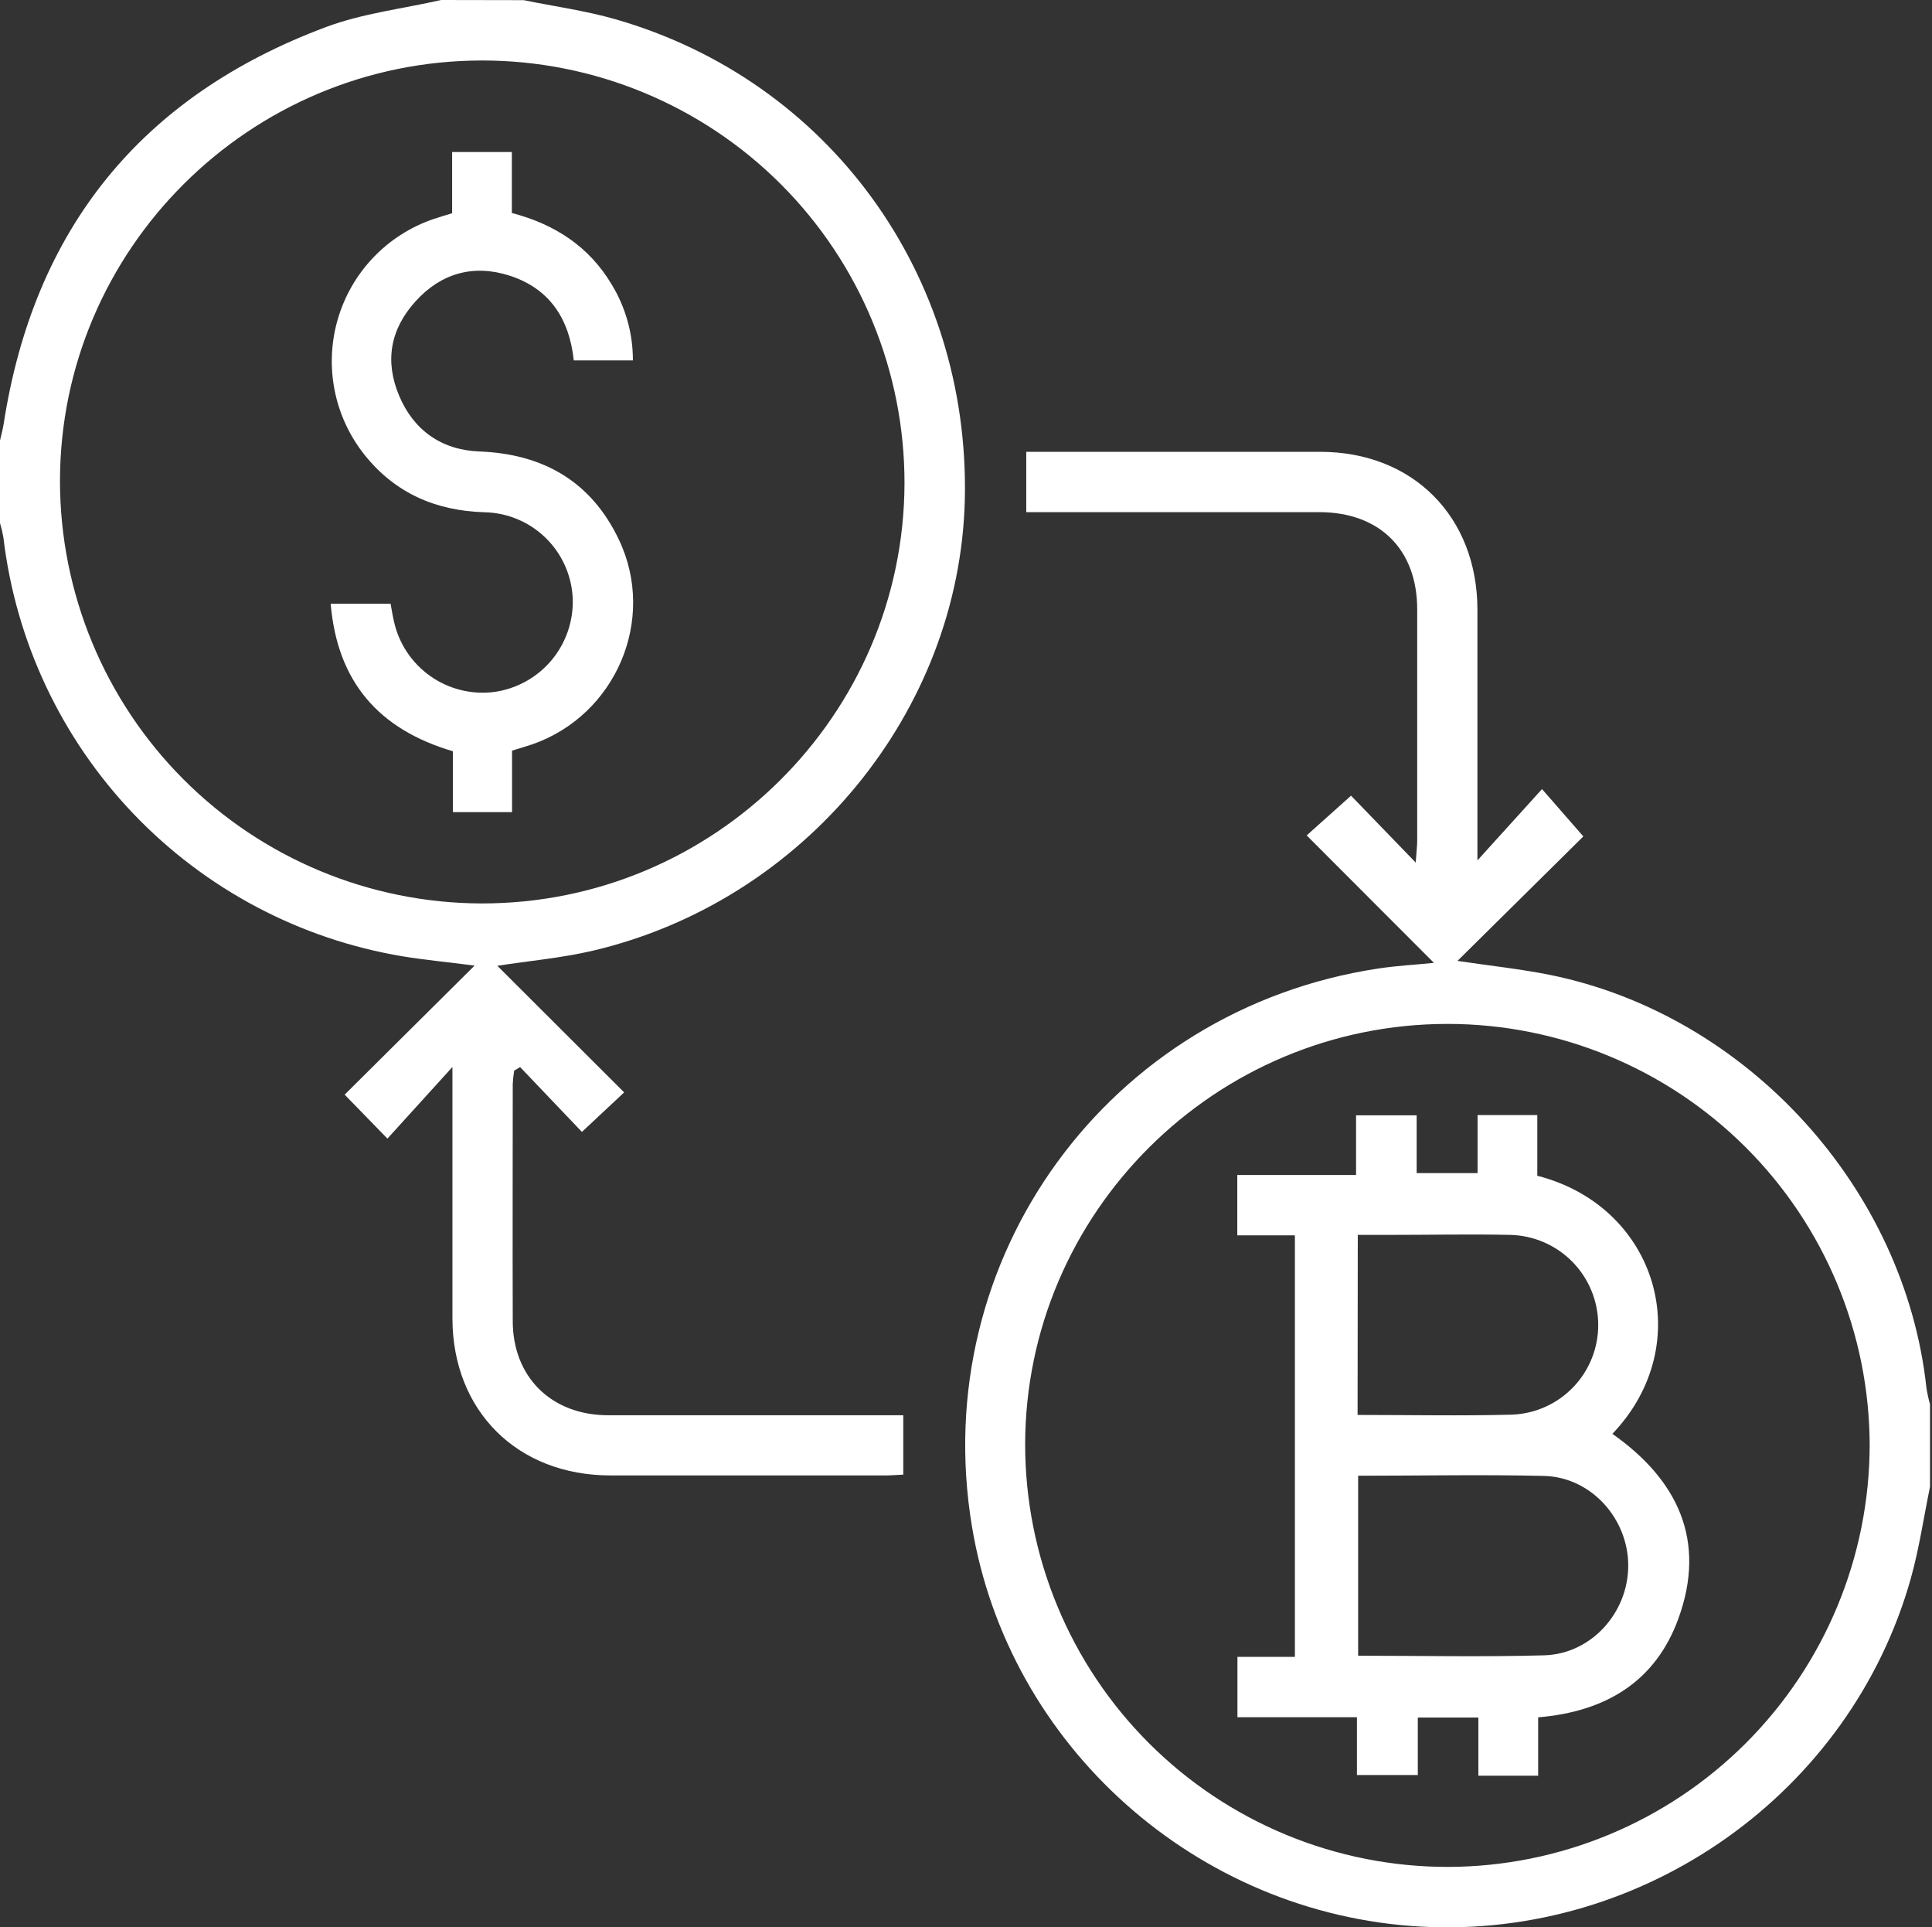
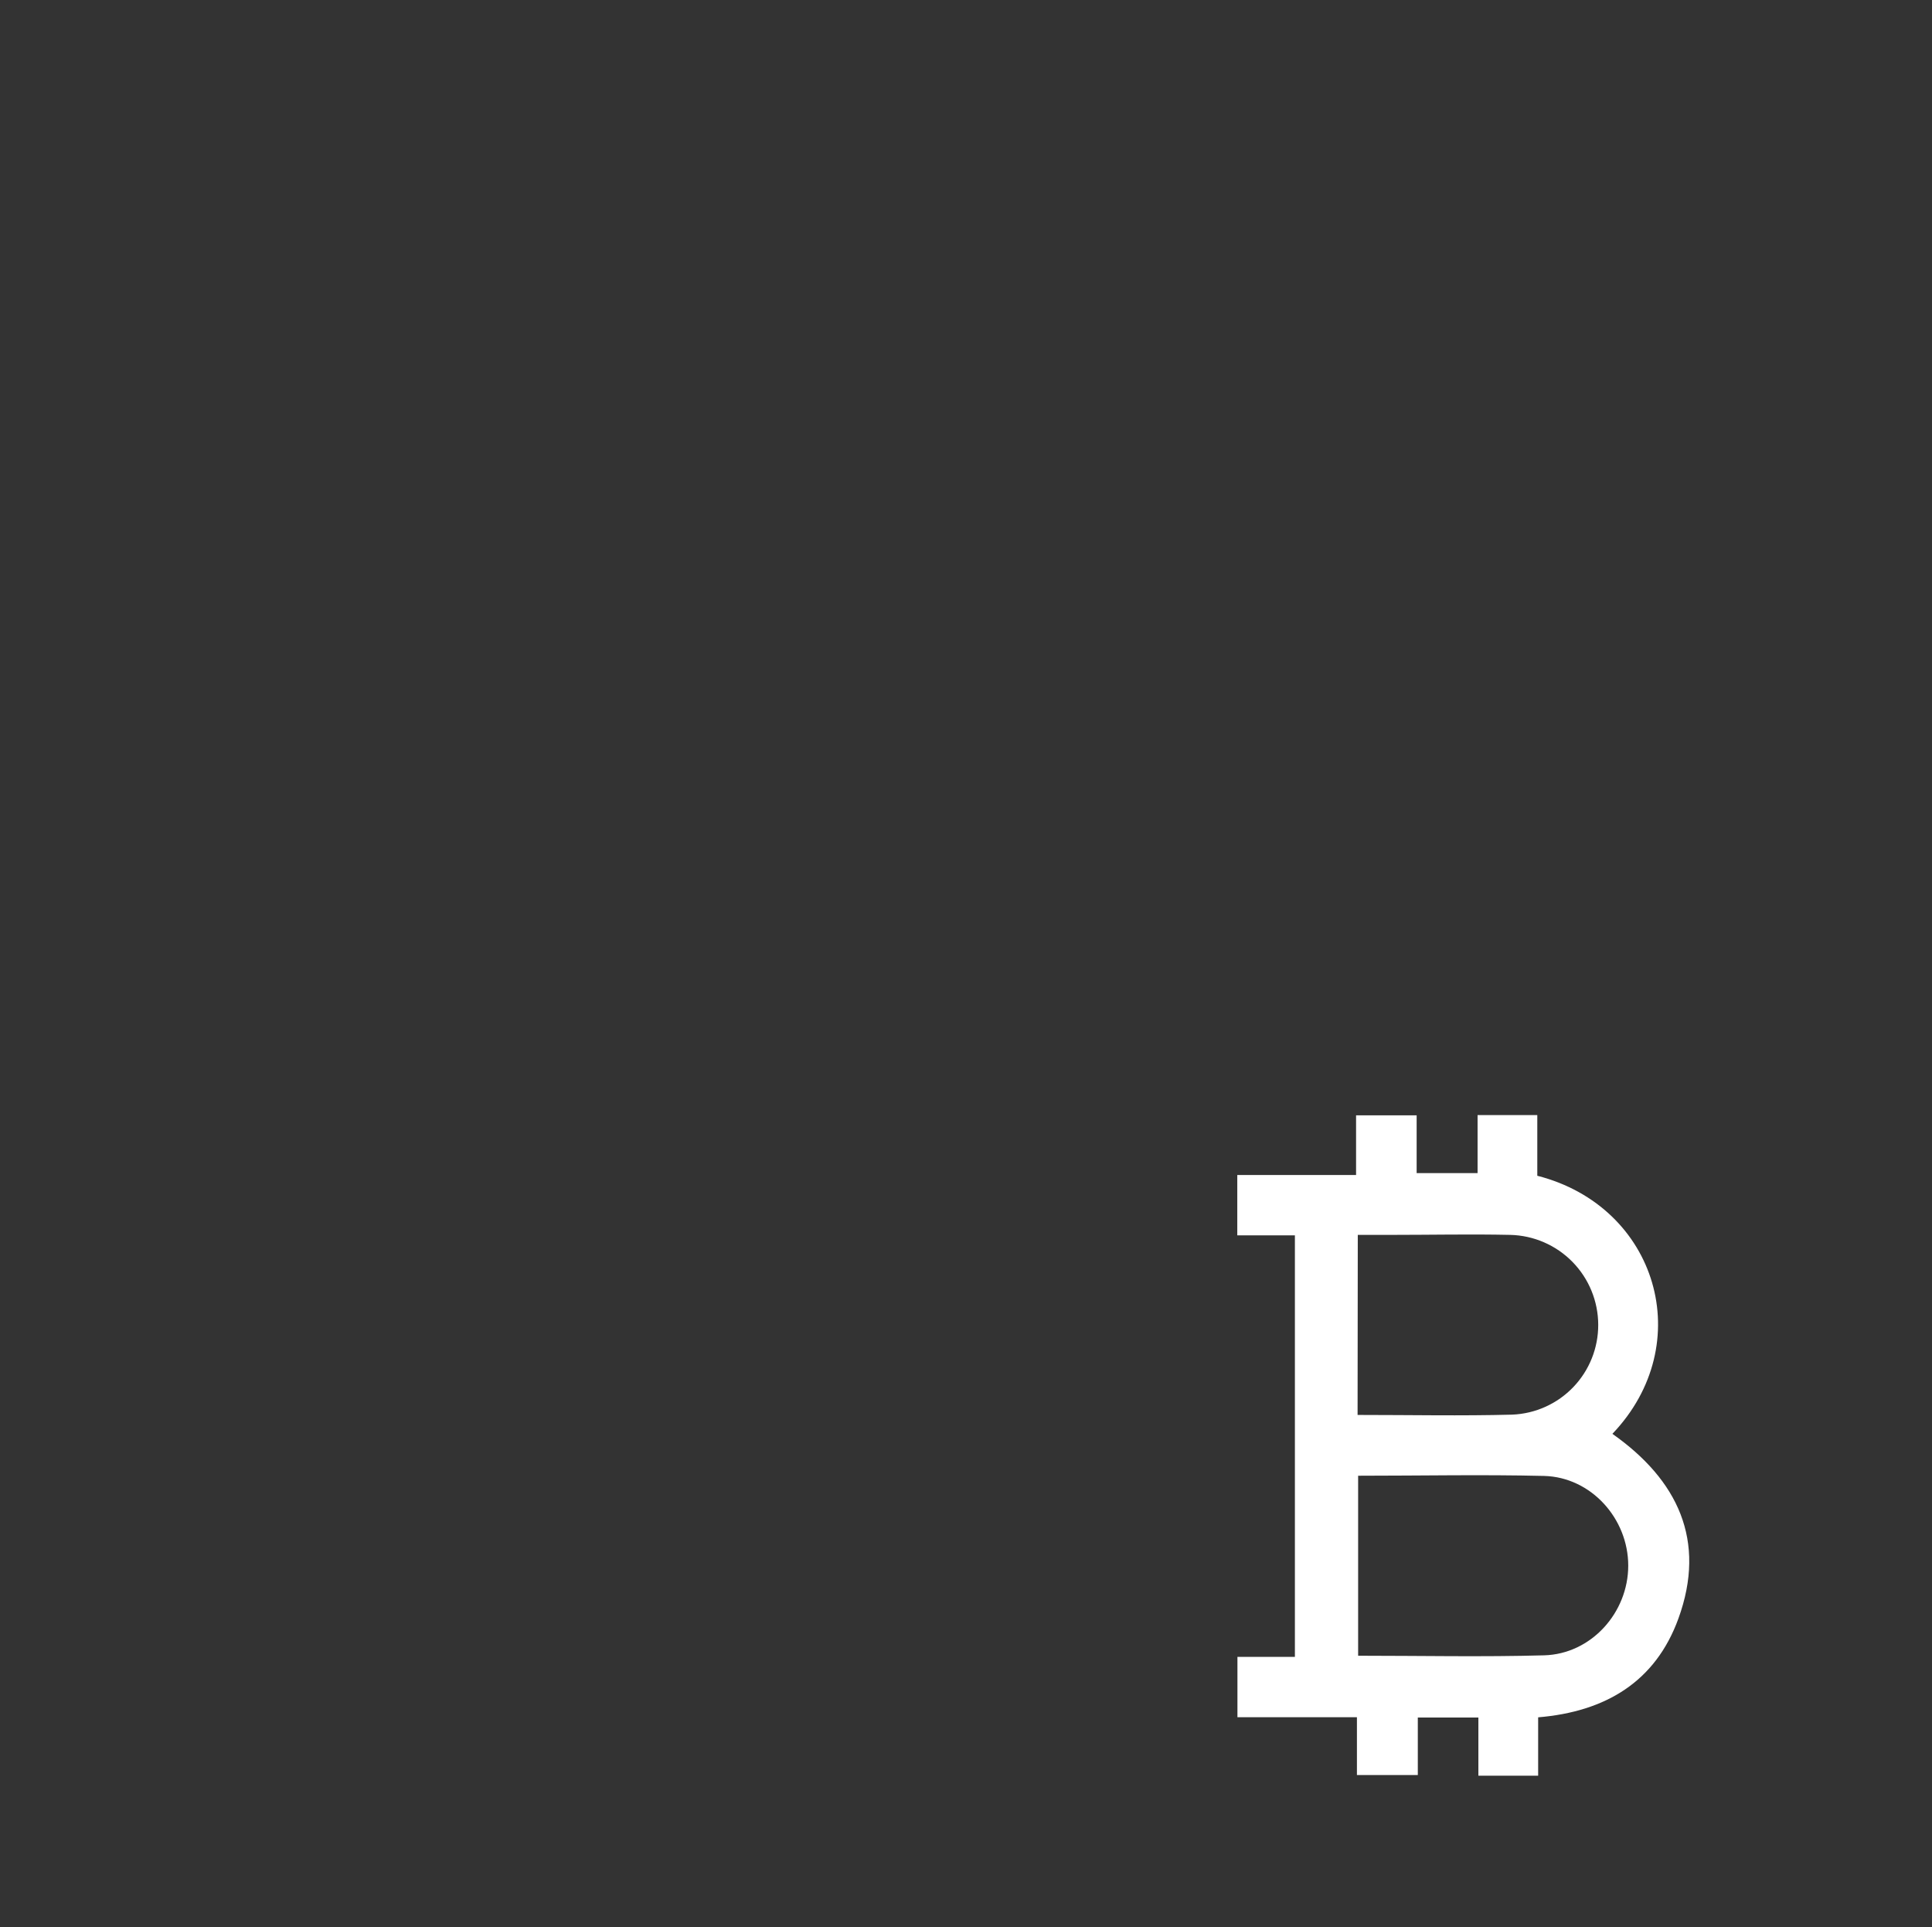
<svg xmlns="http://www.w3.org/2000/svg" width="381" height="380" viewBox="0 0 381 380" fill="none">
  <rect x="0" y="0" width="381" height="380" fill="#333333" stroke="none" />
-   <path d="M380.606 293.14C379.367 299.177 378.475 305.304 376.819 311.222C364.923 353.493 324.278 382.321 280.124 379.853C235.969 377.384 198.834 344.264 191.666 300.912C182.883 248.054 218.641 198.982 271.826 190.952C275.345 190.417 278.924 190.229 282.78 189.842L257.68 164.712L266.433 156.88L279.182 170.065C279.34 167.815 279.479 166.784 279.479 165.743C279.479 150.542 279.479 135.341 279.479 120.141C279.479 108.334 272.064 100.988 260.188 100.978C242.344 100.978 224.499 100.978 206.655 100.978H202.383V89.082H205.704C223.918 89.082 242.129 89.082 260.336 89.082C278.627 89.082 291.316 101.841 291.356 120.171C291.356 135.13 291.356 150.089 291.356 165.049V169.639L304.094 155.581C307.386 159.339 309.864 162.174 312.243 164.91L287.42 189.456C294.121 190.447 299.941 191.062 305.651 192.211C344.521 200.083 375.649 234.254 379.902 273.64C380.073 274.727 380.308 275.803 380.606 276.862V293.14ZM368.71 284.942C368.655 262.903 359.865 241.784 344.268 226.214C328.67 210.644 307.536 201.893 285.497 201.877C239.637 201.877 202.224 239.072 202.164 284.813C202.171 295.757 204.333 306.592 208.528 316.7C212.722 326.808 218.867 335.99 226.611 343.723C234.355 351.456 243.546 357.588 253.66 361.768C263.774 365.948 274.612 368.095 285.556 368.086C307.593 368.036 328.713 359.26 344.296 343.679C359.88 328.098 368.658 306.978 368.71 284.942Z" fill="white" />
-   <path d="M103.278 0.03C109.315 1.269 115.472 2.102 121.37 3.797C163.502 15.891 191.26 54.217 190.269 98.45C189.277 140.344 158.625 177.649 116.909 187.443C110.783 188.881 104.458 189.426 98.074 190.417L123.085 215.379L114.758 223.171L102.564 210.383L101.395 211.097C101.259 211.961 101.166 212.831 101.117 213.704C101.117 229.288 101.067 244.862 101.117 260.446C101.117 271.499 108.731 279.004 119.873 279.033C139.194 279.033 158.536 279.033 178.134 279.033V290.741C177.034 290.791 175.844 290.9 174.645 290.9C156.563 290.9 138.477 290.9 120.389 290.9C102.019 290.9 89.26 278.191 89.221 259.94C89.221 243.751 89.221 227.563 89.221 210.373L76.403 224.49L67.966 215.825L93.593 190.378C88.011 189.664 83.679 189.257 79.407 188.553C59.113 185.169 40.467 175.29 26.269 160.4C12.071 145.511 3.09 126.416 0.674 105.984C0.508 105.02 0.283 104.066 0 103.129V86.852C0.238 85.771 0.545 84.71 0.714 83.63C6.662 45.146 27.857 18.925 64.338 5.314C71.545 2.627 79.416 1.725 86.99 0L103.278 0.03ZM11.827 94.911C11.861 116.948 20.621 138.074 36.191 153.669C51.762 169.263 72.874 178.056 94.911 178.125C140.781 178.204 178.244 141.019 178.372 95.288C178.384 84.345 176.239 73.507 172.059 63.393C167.88 53.28 161.748 44.09 154.014 36.347C146.28 28.605 137.096 22.464 126.987 18.273C116.878 14.083 106.043 11.926 95.1 11.926C49.24 11.926 11.827 49.161 11.827 94.911Z" fill="white" />
  <path d="M267.593 349.974V338.573H244.029V326.677H255.36V243.563H243.999V231.667H267.424V219.9H279.37V231.29H291.385V219.85H303.162V231.816C326.865 237.873 334.885 264.986 317.973 282.701C330.861 291.772 336.581 303.738 330.989 319.123C326.469 331.555 316.655 337.483 303.331 338.593V350.103H291.544V338.633H279.598V349.974H267.593ZM267.831 290.919V326.449C280.233 326.449 292.377 326.707 304.511 326.37C313.799 326.112 321.096 317.953 321.096 308.684C321.096 299.415 313.78 291.247 304.511 290.999C292.377 290.711 280.262 290.959 267.861 290.959L267.831 290.919ZM267.722 278.974C278.161 278.974 288.193 279.182 298.225 278.914C302.795 278.727 307.115 276.776 310.276 273.47C313.437 270.165 315.194 265.763 315.177 261.189C315.166 256.554 313.343 252.107 310.098 248.797C306.853 245.488 302.443 243.577 297.809 243.474C290.007 243.305 282.195 243.474 274.394 243.474H267.762L267.722 278.974Z" fill="white" />
-   <path d="M100.978 147.998V160.122H89.319V148.126C74.628 143.784 66.519 134.396 65.21 119.031H77.027C77.225 120.091 77.403 121.271 77.671 122.431C78.619 126.834 81.191 130.719 84.874 133.311C88.558 135.904 93.083 137.013 97.548 136.419C101.946 135.787 105.954 133.547 108.798 130.133C111.641 126.718 113.118 122.37 112.943 117.93C112.73 113.43 110.817 109.178 107.589 106.034C104.361 102.891 100.06 101.091 95.555 100.998C85.949 100.72 77.939 97.231 71.921 89.716C68.954 86.008 66.922 81.64 65.997 76.982C65.072 72.323 65.281 67.51 66.607 62.949C67.933 58.389 70.337 54.214 73.615 50.777C76.893 47.34 80.95 44.742 85.443 43.203C86.603 42.806 87.783 42.469 89.161 42.043V29.968H100.938V41.993C109.414 44.214 116.195 48.615 120.646 56.12C123.385 60.62 124.826 65.791 124.81 71.059H113.151C112.289 62.94 108.462 56.943 100.551 54.365C93.414 52.045 86.99 53.85 81.964 59.391C76.938 64.933 75.857 71.208 78.702 77.999C81.547 84.79 87.039 88.725 94.514 89.013C107.174 89.489 116.621 94.961 122.073 106.45C129.528 122.163 121.429 141.009 104.993 146.748C103.793 147.155 102.603 147.492 100.978 147.998Z" fill="white" />
</svg>